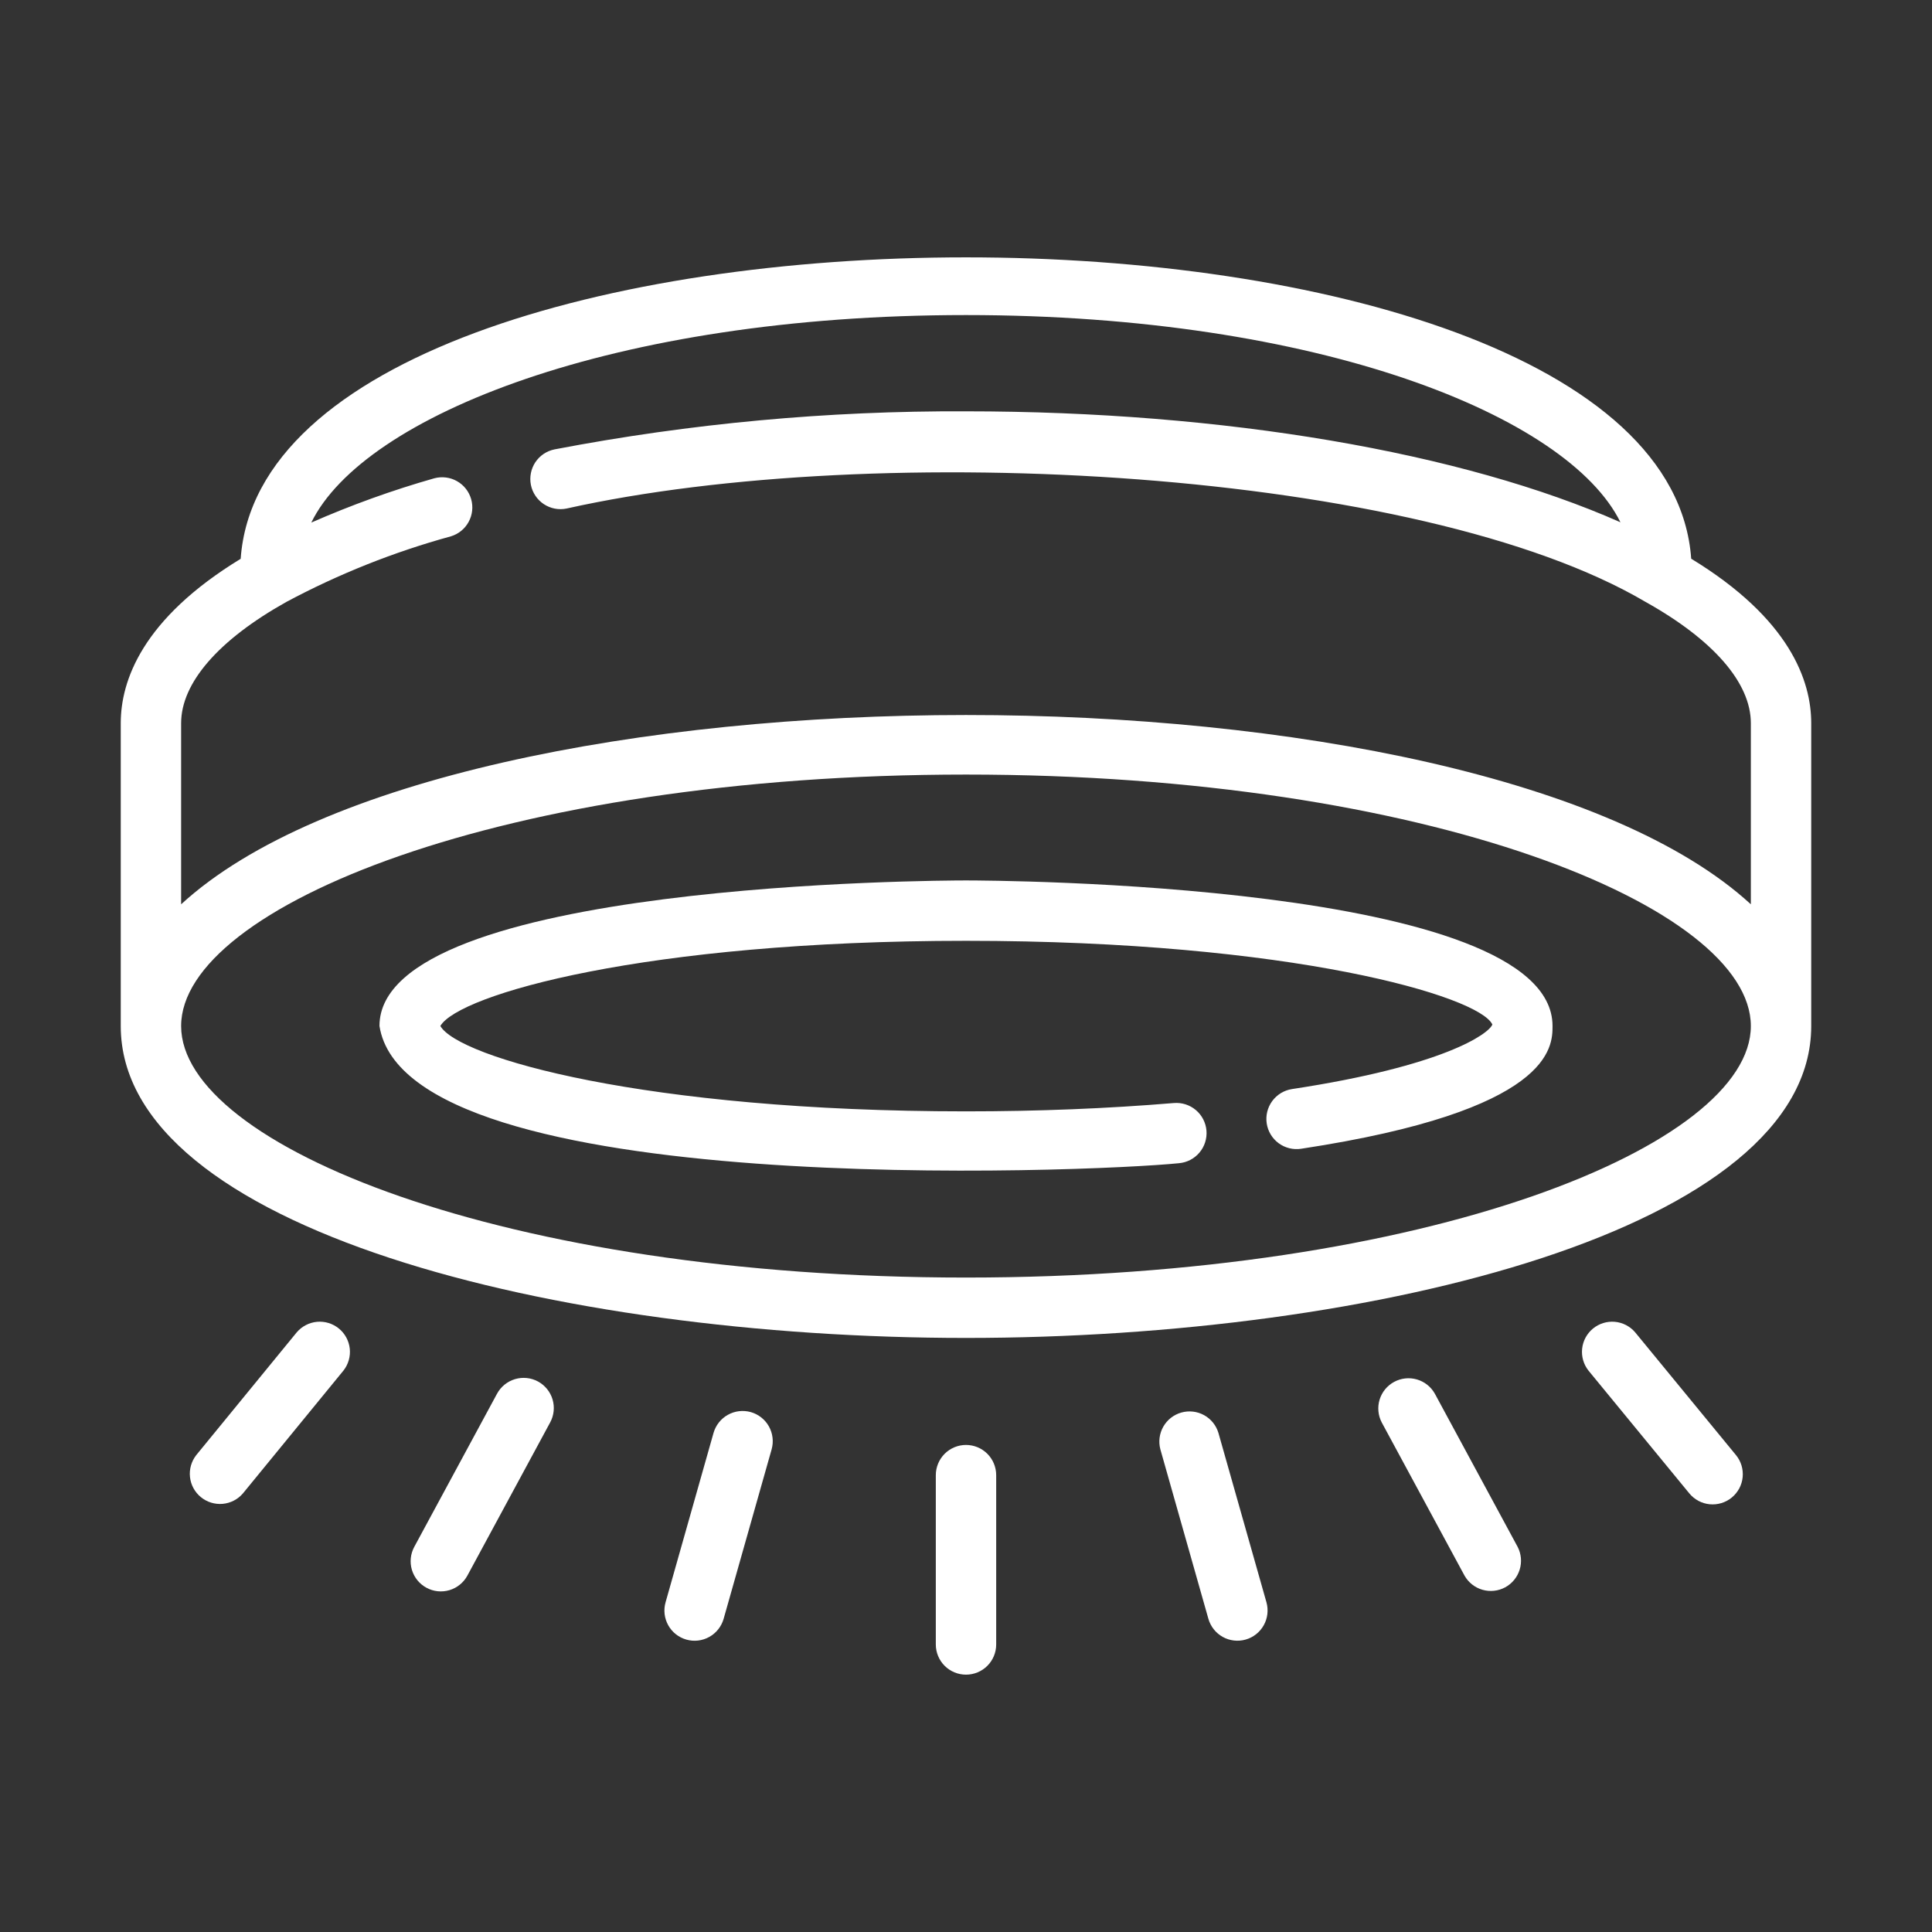
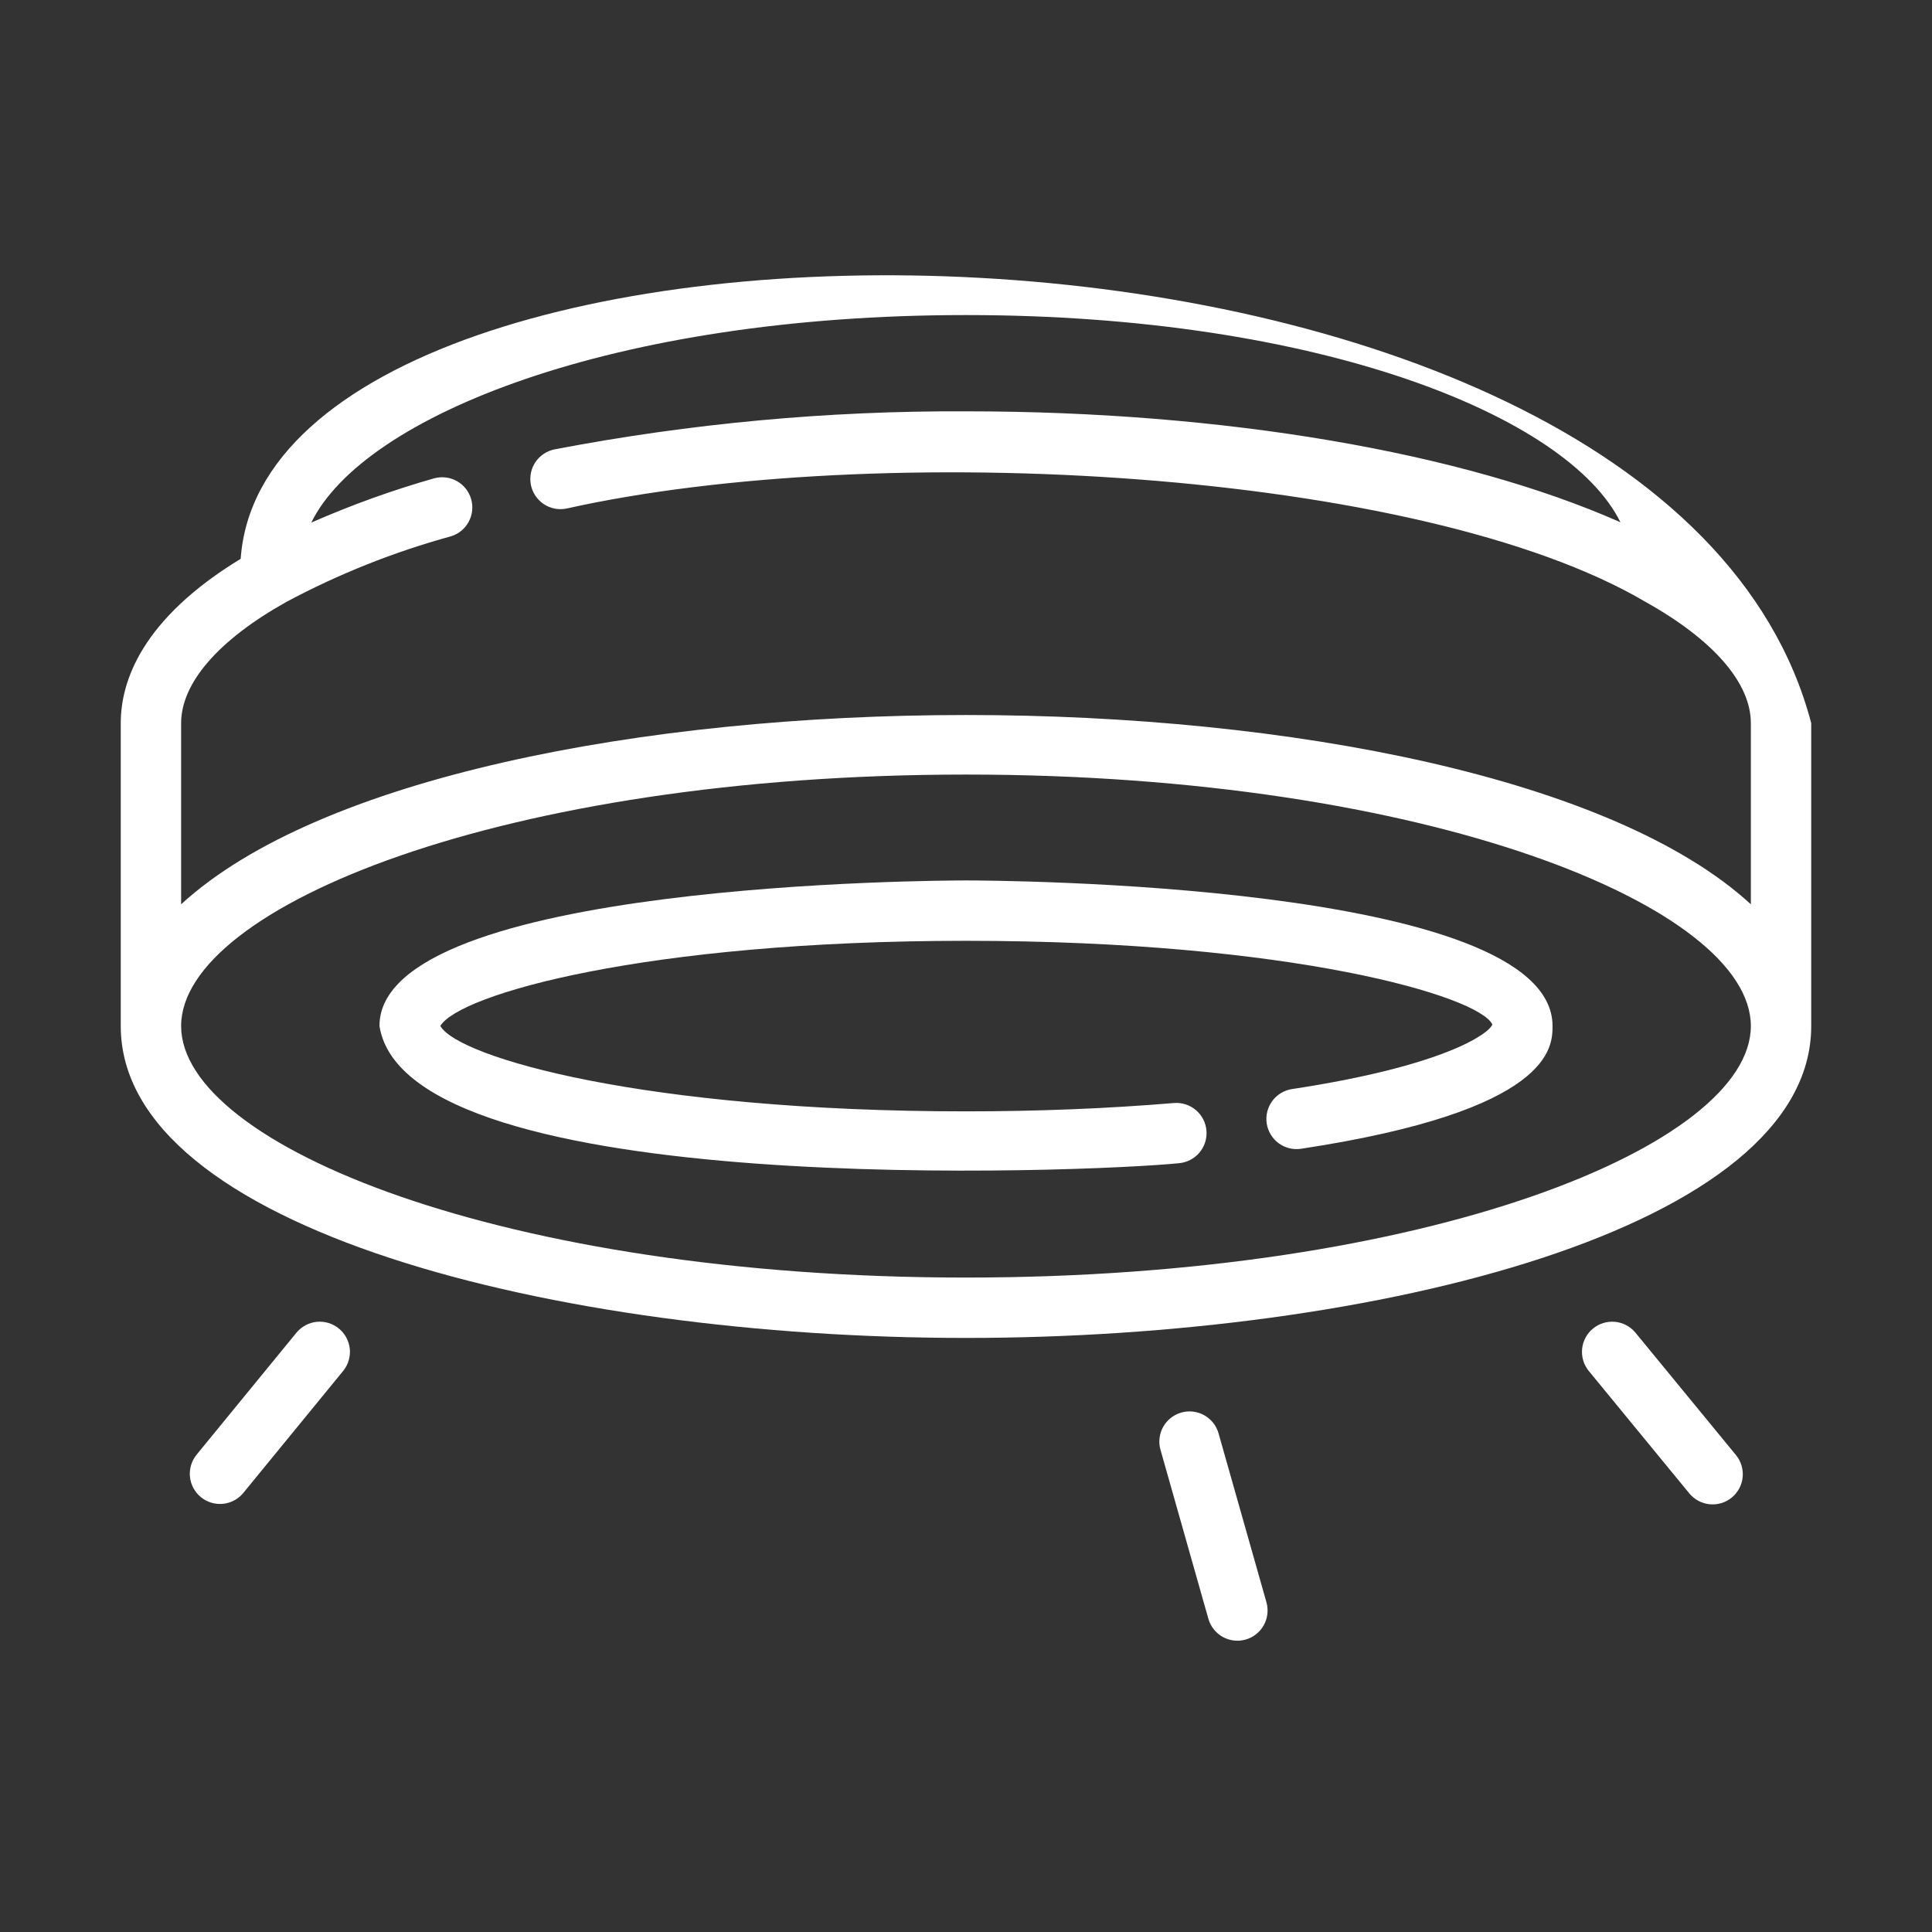
<svg xmlns="http://www.w3.org/2000/svg" width="80" height="80" viewBox="0 0 80 80" fill="none">
  <rect x="0" y="0" width="80" height="80" fill="#333333" stroke="none" />
  <path d="M40 36.457C39.009 36.457 15.713 36.525 15.713 42.482C16.835 49.726 45.126 48.542 48.816 48.166C49.146 48.138 49.452 47.98 49.666 47.727C49.88 47.474 49.984 47.146 49.957 46.816C49.929 46.486 49.772 46.18 49.519 45.966C49.266 45.752 48.939 45.647 48.609 45.674C45.867 45.903 42.97 46.019 40 46.019C26.677 46.019 18.976 43.785 18.234 42.484C18.987 41.185 26.695 38.957 40 38.957C53.521 38.957 61.262 41.258 61.796 42.424C61.64 42.814 59.781 44.142 53.5 45.096C53.338 45.12 53.182 45.177 53.041 45.262C52.901 45.347 52.779 45.459 52.681 45.591C52.485 45.858 52.402 46.192 52.452 46.52C52.502 46.848 52.68 47.142 52.947 47.339C53.214 47.535 53.548 47.618 53.876 47.568C64.287 45.985 64.287 43.348 64.287 42.482C64.287 36.525 40.992 36.457 40 36.457Z" fill="white" />
-   <path d="M74.999 29.945C74.999 28.189 74.11 25.621 70.029 23.135C68.839 6.494 11.142 6.498 9.966 23.139C5.888 25.623 5 28.19 5 29.945V42.486C5 50.874 23.033 55.401 40 55.401C56.966 55.401 74.999 50.874 74.999 42.486V29.945ZM11.86 24.923C14.022 23.767 16.307 22.856 18.671 22.208C18.985 22.113 19.25 21.898 19.406 21.609C19.563 21.32 19.6 20.982 19.509 20.666C19.418 20.35 19.207 20.083 18.92 19.922C18.634 19.761 18.296 19.72 17.979 19.806C16.243 20.3 14.543 20.913 12.89 21.639C15.046 17.229 25.385 13.046 39.997 13.046C54.596 13.046 64.93 17.221 67.099 21.626C60.557 18.729 50.689 17.032 40 17.032C34.285 17.006 28.58 17.533 22.967 18.607C22.805 18.639 22.652 18.702 22.515 18.793C22.378 18.884 22.261 19.002 22.169 19.138C22.078 19.275 22.015 19.428 21.983 19.59C21.951 19.751 21.951 19.917 21.983 20.078C22.015 20.24 22.079 20.393 22.171 20.529C22.262 20.666 22.38 20.783 22.517 20.874C22.654 20.965 22.808 21.028 22.969 21.06C23.13 21.091 23.296 21.091 23.457 21.058C36.34 18.182 58.812 19.426 68.139 24.924C70.952 26.495 72.499 28.278 72.499 29.945V37.445C61.121 26.994 18.878 26.995 7.5 37.445V29.945C7.5 28.278 9.048 26.495 11.86 24.923ZM40 52.901C20.847 52.901 7.5 47.413 7.5 42.486C7.5 37.561 20.847 32.073 40 32.073C59.152 32.073 72.499 37.561 72.499 42.486C72.499 47.413 59.152 52.901 40 52.901Z" fill="white" />
+   <path d="M74.999 29.945C68.839 6.494 11.142 6.498 9.966 23.139C5.888 25.623 5 28.19 5 29.945V42.486C5 50.874 23.033 55.401 40 55.401C56.966 55.401 74.999 50.874 74.999 42.486V29.945ZM11.86 24.923C14.022 23.767 16.307 22.856 18.671 22.208C18.985 22.113 19.25 21.898 19.406 21.609C19.563 21.32 19.6 20.982 19.509 20.666C19.418 20.35 19.207 20.083 18.92 19.922C18.634 19.761 18.296 19.72 17.979 19.806C16.243 20.3 14.543 20.913 12.89 21.639C15.046 17.229 25.385 13.046 39.997 13.046C54.596 13.046 64.93 17.221 67.099 21.626C60.557 18.729 50.689 17.032 40 17.032C34.285 17.006 28.58 17.533 22.967 18.607C22.805 18.639 22.652 18.702 22.515 18.793C22.378 18.884 22.261 19.002 22.169 19.138C22.078 19.275 22.015 19.428 21.983 19.59C21.951 19.751 21.951 19.917 21.983 20.078C22.015 20.24 22.079 20.393 22.171 20.529C22.262 20.666 22.38 20.783 22.517 20.874C22.654 20.965 22.808 21.028 22.969 21.06C23.13 21.091 23.296 21.091 23.457 21.058C36.34 18.182 58.812 19.426 68.139 24.924C70.952 26.495 72.499 28.278 72.499 29.945V37.445C61.121 26.994 18.878 26.995 7.5 37.445V29.945C7.5 28.278 9.048 26.495 11.86 24.923ZM40 52.901C20.847 52.901 7.5 47.413 7.5 42.486C7.5 37.561 20.847 32.073 40 32.073C59.152 32.073 72.499 37.561 72.499 42.486C72.499 47.413 59.152 52.901 40 52.901Z" fill="white" />
  <path d="M67.706 55.166C67.493 54.917 67.191 54.762 66.865 54.733C66.539 54.705 66.215 54.805 65.962 55.013C65.709 55.221 65.548 55.519 65.513 55.844C65.478 56.17 65.572 56.496 65.775 56.753L69.95 61.837C70.055 61.964 70.183 62.069 70.328 62.147C70.472 62.224 70.631 62.272 70.794 62.288C70.958 62.304 71.123 62.287 71.279 62.24C71.436 62.192 71.583 62.114 71.709 62.01C71.836 61.905 71.941 61.777 72.019 61.632C72.096 61.488 72.144 61.329 72.16 61.166C72.176 61.002 72.159 60.837 72.112 60.68C72.064 60.523 71.986 60.377 71.882 60.251L67.706 55.166Z" fill="white" />
-   <path d="M59.414 57.71C59.253 57.423 58.986 57.211 58.671 57.12C58.356 57.028 58.017 57.065 57.728 57.221C57.439 57.377 57.223 57.64 57.127 57.954C57.031 58.268 57.062 58.608 57.214 58.899L60.643 65.243C60.804 65.528 61.071 65.739 61.385 65.829C61.7 65.92 62.038 65.883 62.326 65.728C62.614 65.572 62.829 65.309 62.926 64.996C63.023 64.684 62.993 64.345 62.843 64.054L59.414 57.71Z" fill="white" />
  <path d="M50.453 59.336C50.359 59.021 50.145 58.756 49.858 58.598C49.57 58.44 49.231 58.401 48.915 58.491C48.599 58.58 48.331 58.791 48.169 59.076C48.007 59.362 47.963 59.7 48.049 60.017L50.036 67.029C50.081 67.187 50.156 67.335 50.258 67.463C50.359 67.592 50.486 67.7 50.629 67.78C50.772 67.86 50.93 67.911 51.093 67.93C51.256 67.949 51.421 67.936 51.579 67.891C51.737 67.846 51.884 67.771 52.013 67.669C52.142 67.567 52.249 67.441 52.329 67.298C52.409 67.155 52.46 66.997 52.479 66.834C52.498 66.671 52.485 66.506 52.441 66.348L50.453 59.336Z" fill="white" />
  <path d="M12.289 55.167L8.127 60.252C7.925 60.51 7.831 60.836 7.867 61.162C7.902 61.487 8.064 61.786 8.318 61.993C8.571 62.201 8.896 62.3 9.222 62.271C9.549 62.241 9.85 62.085 10.062 61.835L14.223 56.751C14.425 56.493 14.518 56.167 14.483 55.842C14.447 55.517 14.285 55.218 14.032 55.011C13.778 54.804 13.454 54.704 13.128 54.733C12.803 54.763 12.501 54.919 12.289 55.167Z" fill="white" />
-   <path d="M22.276 57.204C21.985 57.047 21.642 57.012 21.325 57.107C21.007 57.202 20.74 57.418 20.582 57.709L17.153 64.054C16.996 64.346 16.961 64.688 17.056 65.005C17.151 65.322 17.368 65.589 17.66 65.746C17.951 65.904 18.293 65.939 18.61 65.845C18.928 65.75 19.195 65.534 19.353 65.243L22.782 58.898C22.939 58.607 22.974 58.264 22.88 57.947C22.785 57.629 22.568 57.362 22.276 57.204Z" fill="white" />
-   <path d="M31.089 58.472C30.77 58.383 30.428 58.423 30.139 58.585C29.85 58.746 29.637 59.016 29.546 59.334L27.56 66.347C27.515 66.505 27.501 66.67 27.52 66.833C27.539 66.996 27.59 67.154 27.67 67.298C27.75 67.442 27.857 67.568 27.986 67.67C28.115 67.772 28.263 67.847 28.421 67.892C28.579 67.937 28.744 67.95 28.907 67.931C29.071 67.912 29.229 67.86 29.372 67.78C29.515 67.7 29.642 67.592 29.743 67.463C29.845 67.334 29.92 67.186 29.965 67.028L31.951 60.016C31.995 59.858 32.009 59.692 31.989 59.529C31.97 59.366 31.919 59.209 31.839 59.065C31.759 58.922 31.652 58.796 31.523 58.694C31.394 58.593 31.247 58.517 31.089 58.472Z" fill="white" />
-   <path d="M40 59.832C39.669 59.832 39.35 59.964 39.116 60.198C38.882 60.433 38.75 60.751 38.75 61.082V68.094C38.75 68.258 38.782 68.42 38.845 68.572C38.908 68.724 39 68.862 39.116 68.978C39.232 69.094 39.37 69.186 39.522 69.249C39.673 69.311 39.836 69.344 40 69.344C40.164 69.344 40.327 69.311 40.478 69.249C40.63 69.186 40.768 69.094 40.884 68.978C41 68.862 41.092 68.724 41.155 68.572C41.218 68.42 41.25 68.258 41.25 68.094V61.082C41.25 60.751 41.118 60.433 40.884 60.198C40.65 59.964 40.331 59.832 40 59.832Z" fill="white" />
</svg>